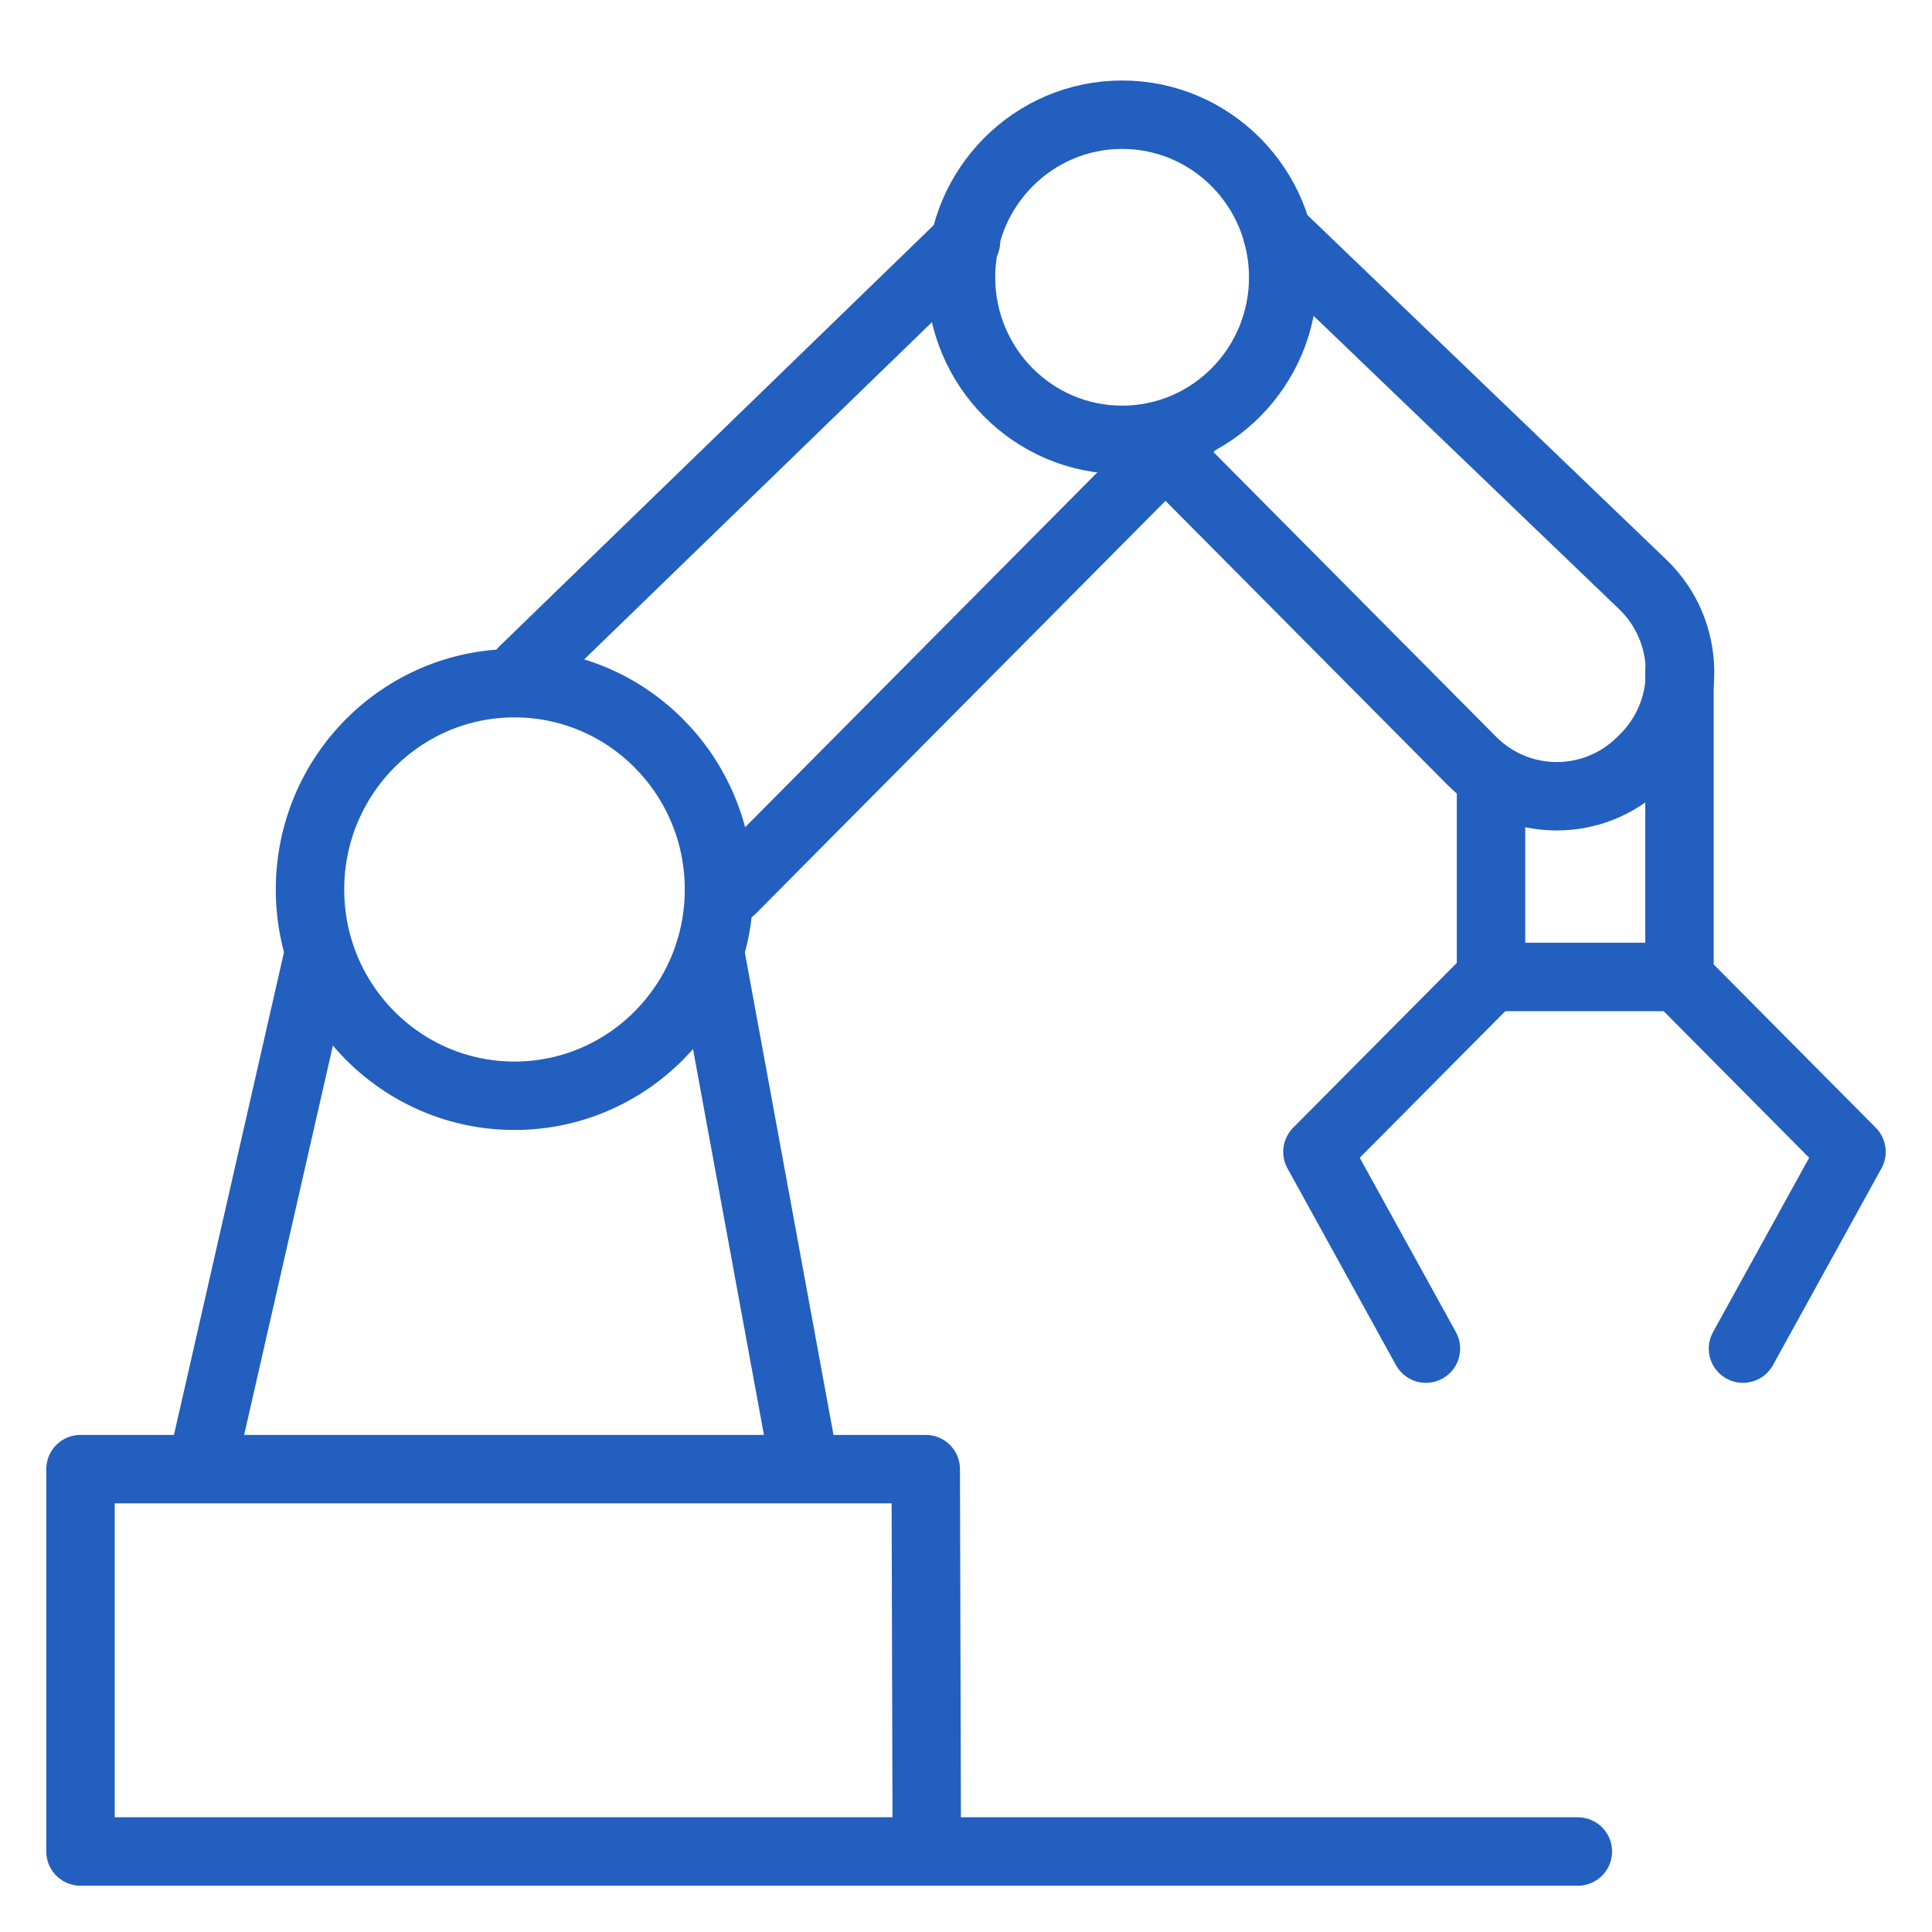
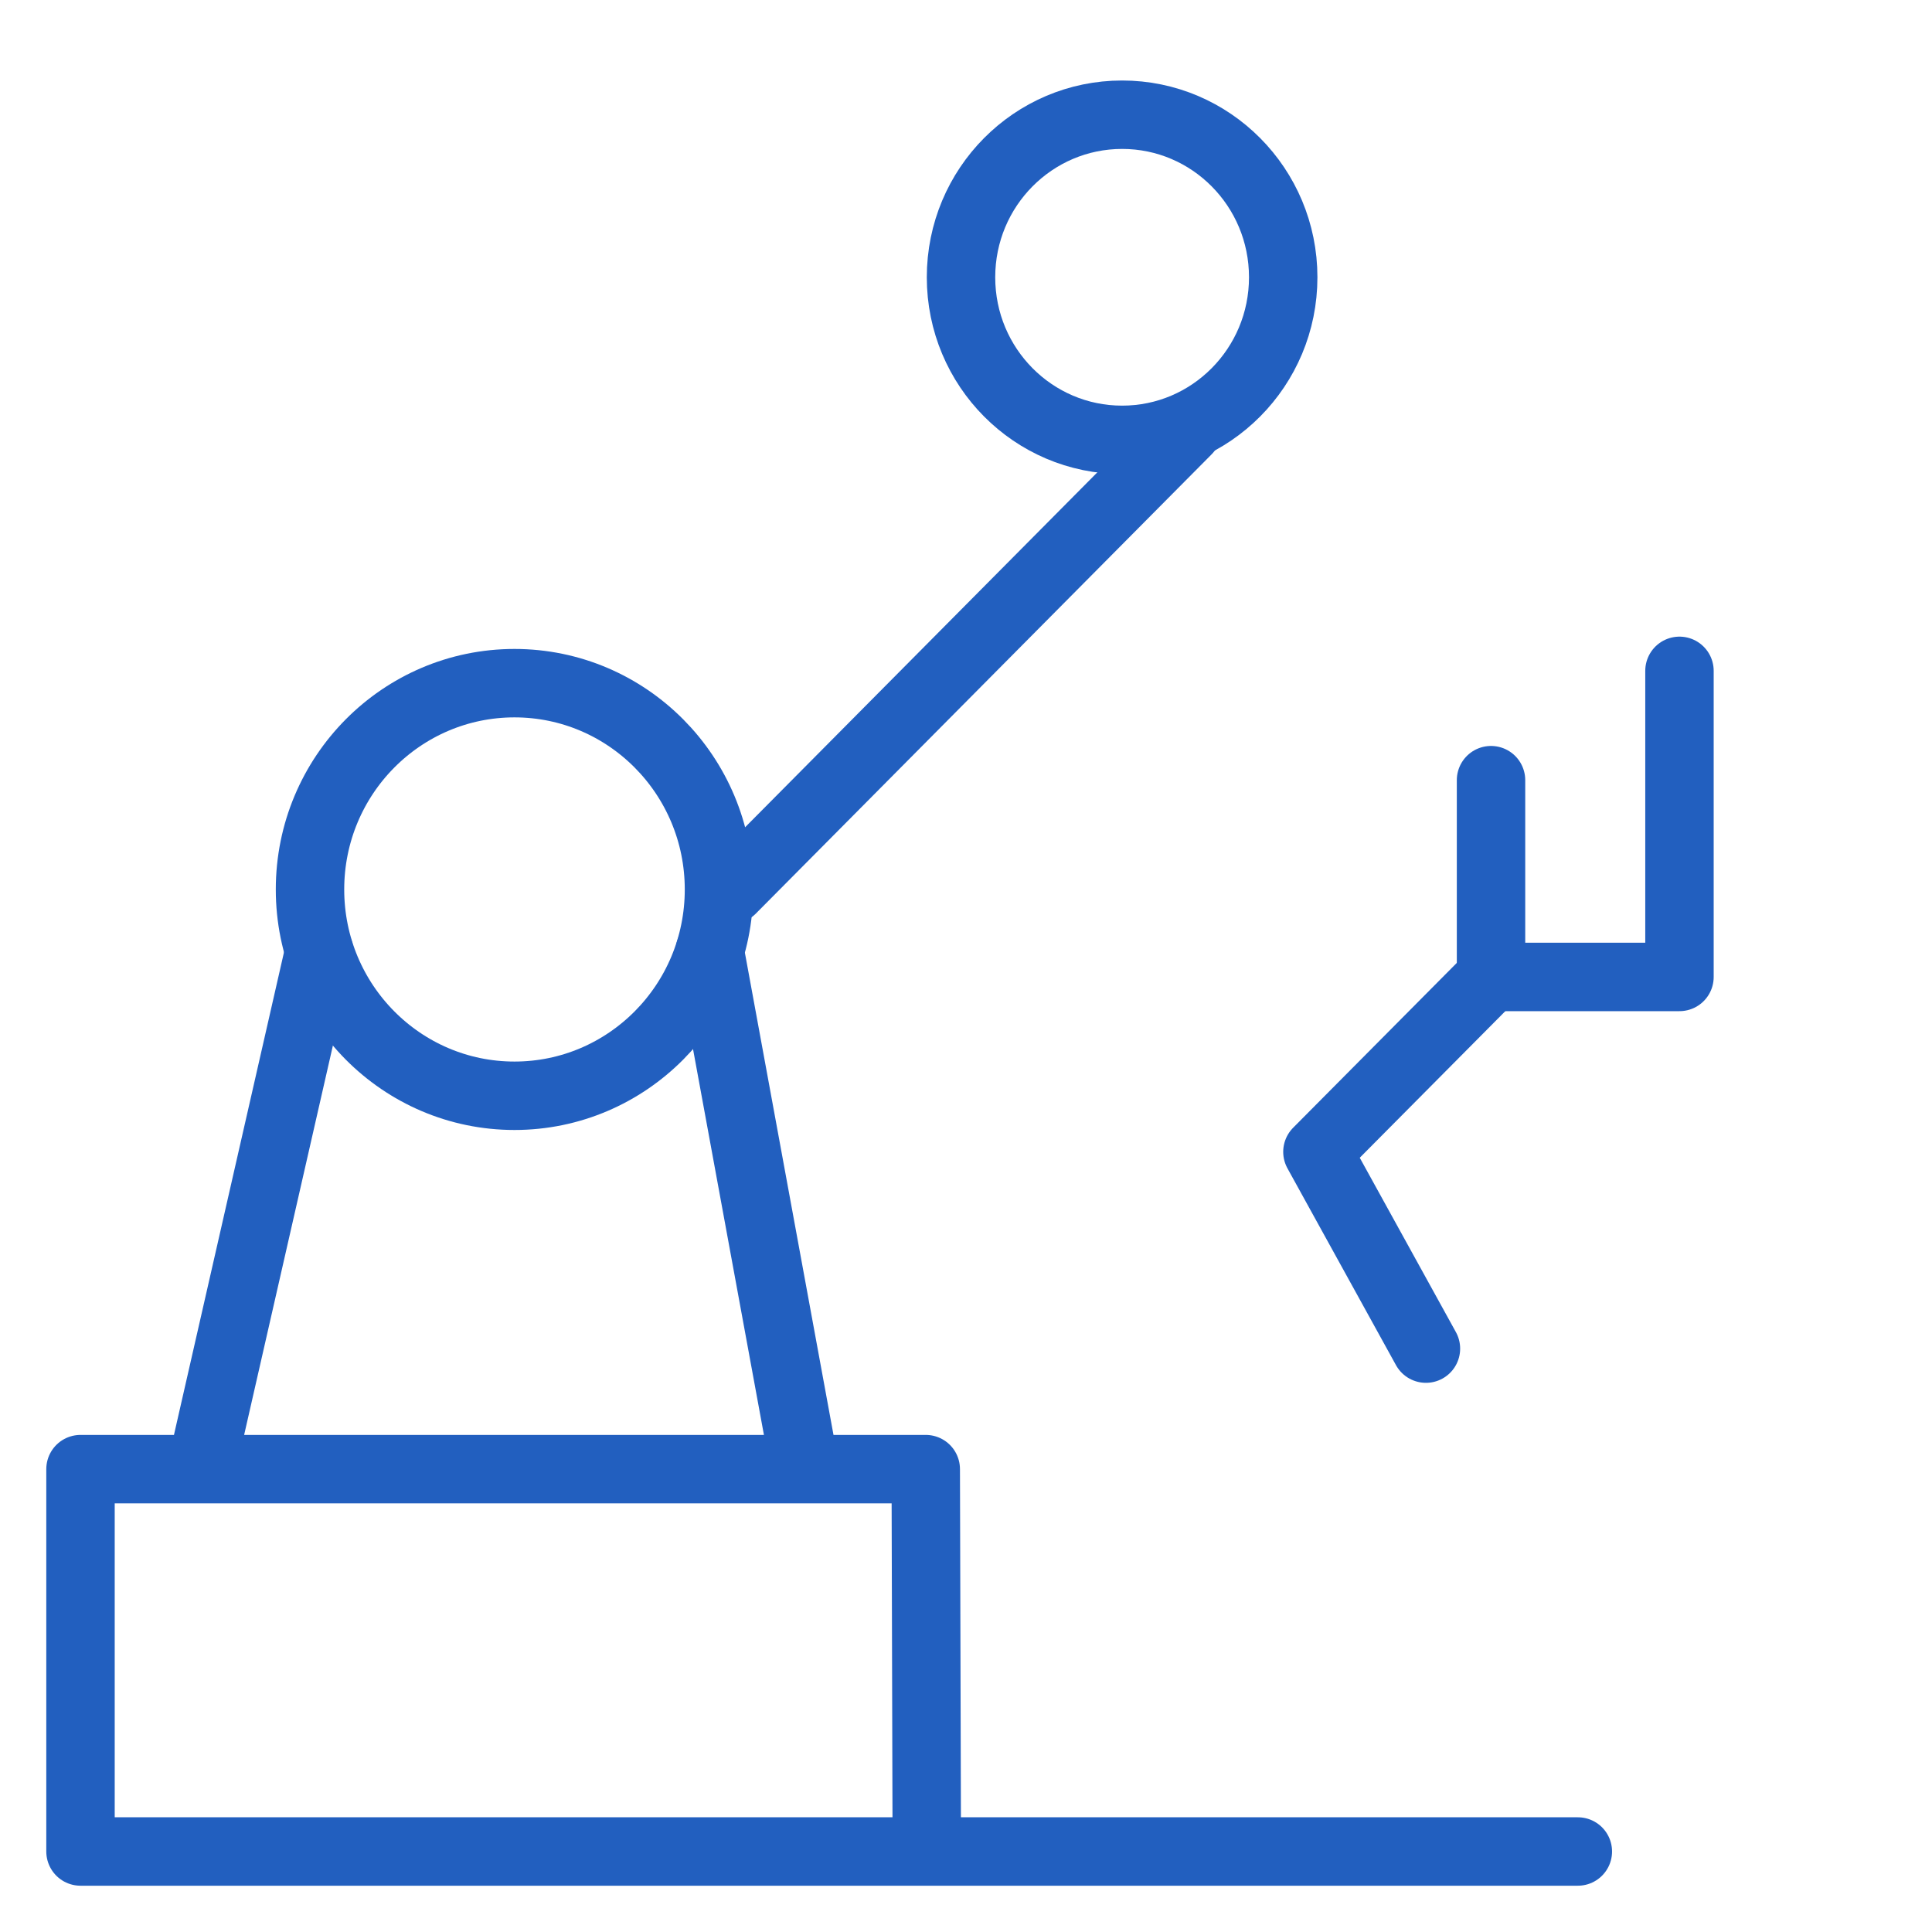
<svg xmlns="http://www.w3.org/2000/svg" width="48" height="48" viewBox="0 0 48 48" fill="none">
  <path d="M37.045 24.272L32.731 28.617L35.427 33.506" stroke="#225FBF" stroke-width="1.7" stroke-linecap="round" stroke-linejoin="round" />
-   <path d="M41.687 24.272L46 28.617L43.304 33.506" stroke="#225FBF" stroke-width="1.7" stroke-linecap="round" stroke-linejoin="round" />
  <path d="M39.201 46H23.026M23.026 46H2V36.5H4H5M23.026 46L23 36.5H20M20 36.5L17.635 23.63M20 36.5H5M7.931 23.642L5 36.5" stroke="#225FBF" stroke-width="1.7" stroke-linecap="round" stroke-linejoin="round" />
  <path d="M17.863 22.099C17.863 24.935 15.582 27.224 12.782 27.224C9.982 27.224 7.702 24.935 7.702 22.099C7.702 19.262 9.982 16.973 12.782 16.973C15.582 16.973 17.863 19.262 17.863 22.099Z" stroke="#225FBF" stroke-width="1.7" />
  <path d="M31.881 6.889C31.881 9.126 30.083 10.928 27.879 10.928C25.674 10.928 23.876 9.126 23.876 6.889C23.876 4.652 25.674 2.85 27.879 2.85C30.083 2.85 31.881 4.652 31.881 6.889Z" stroke="#225FBF" stroke-width="1.7" />
-   <path d="M13 16.667L24 6" stroke="#225FBF" stroke-width="1.7" stroke-linecap="round" stroke-linejoin="round" />
  <path d="M18.175 22.099L29.497 10.691" stroke="#225FBF" stroke-width="1.7" stroke-linecap="round" stroke-linejoin="round" />
-   <path d="M31.733 5.802L40.813 14.519C42.036 15.693 42.051 17.655 40.845 18.848L40.772 18.92C39.602 20.078 37.725 20.069 36.565 18.901L28.955 11.236" stroke="#225FBF" stroke-width="1.7" stroke-linecap="round" />
  <path d="M37.044 19.383V24.272H41.726V16.667" stroke="#225FBF" stroke-width="1.7" stroke-linecap="round" stroke-linejoin="round" />
</svg>